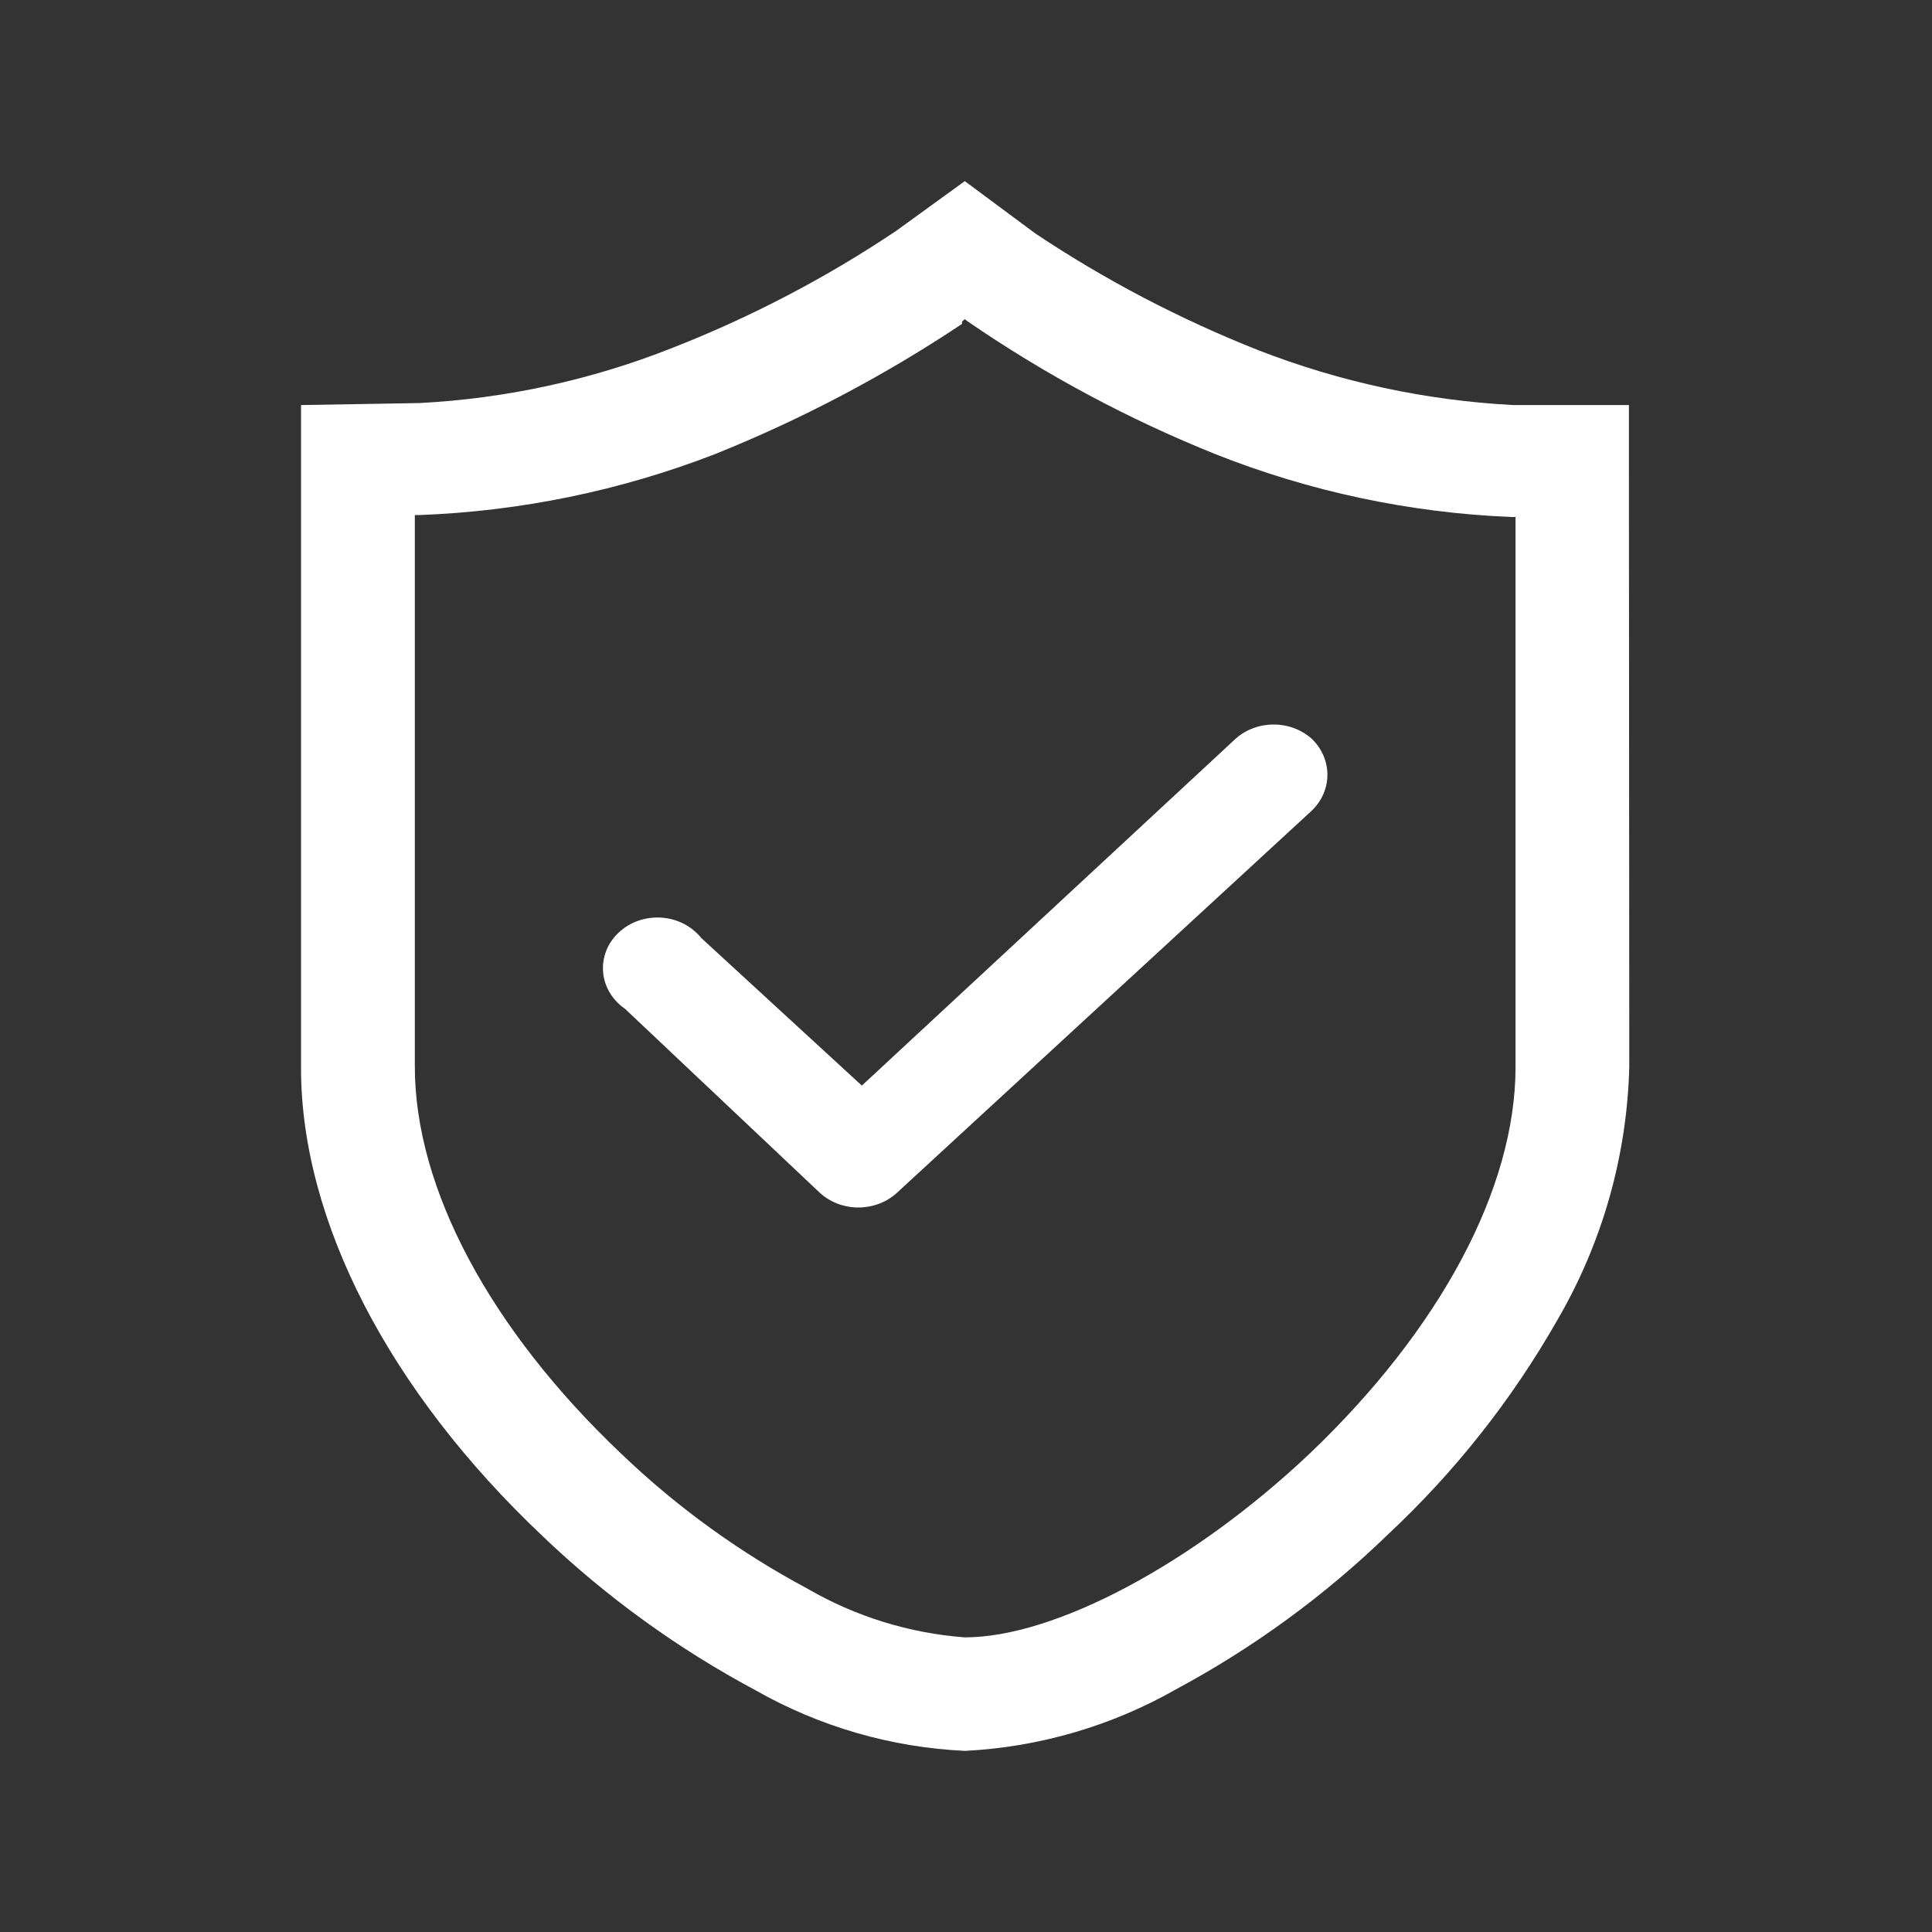
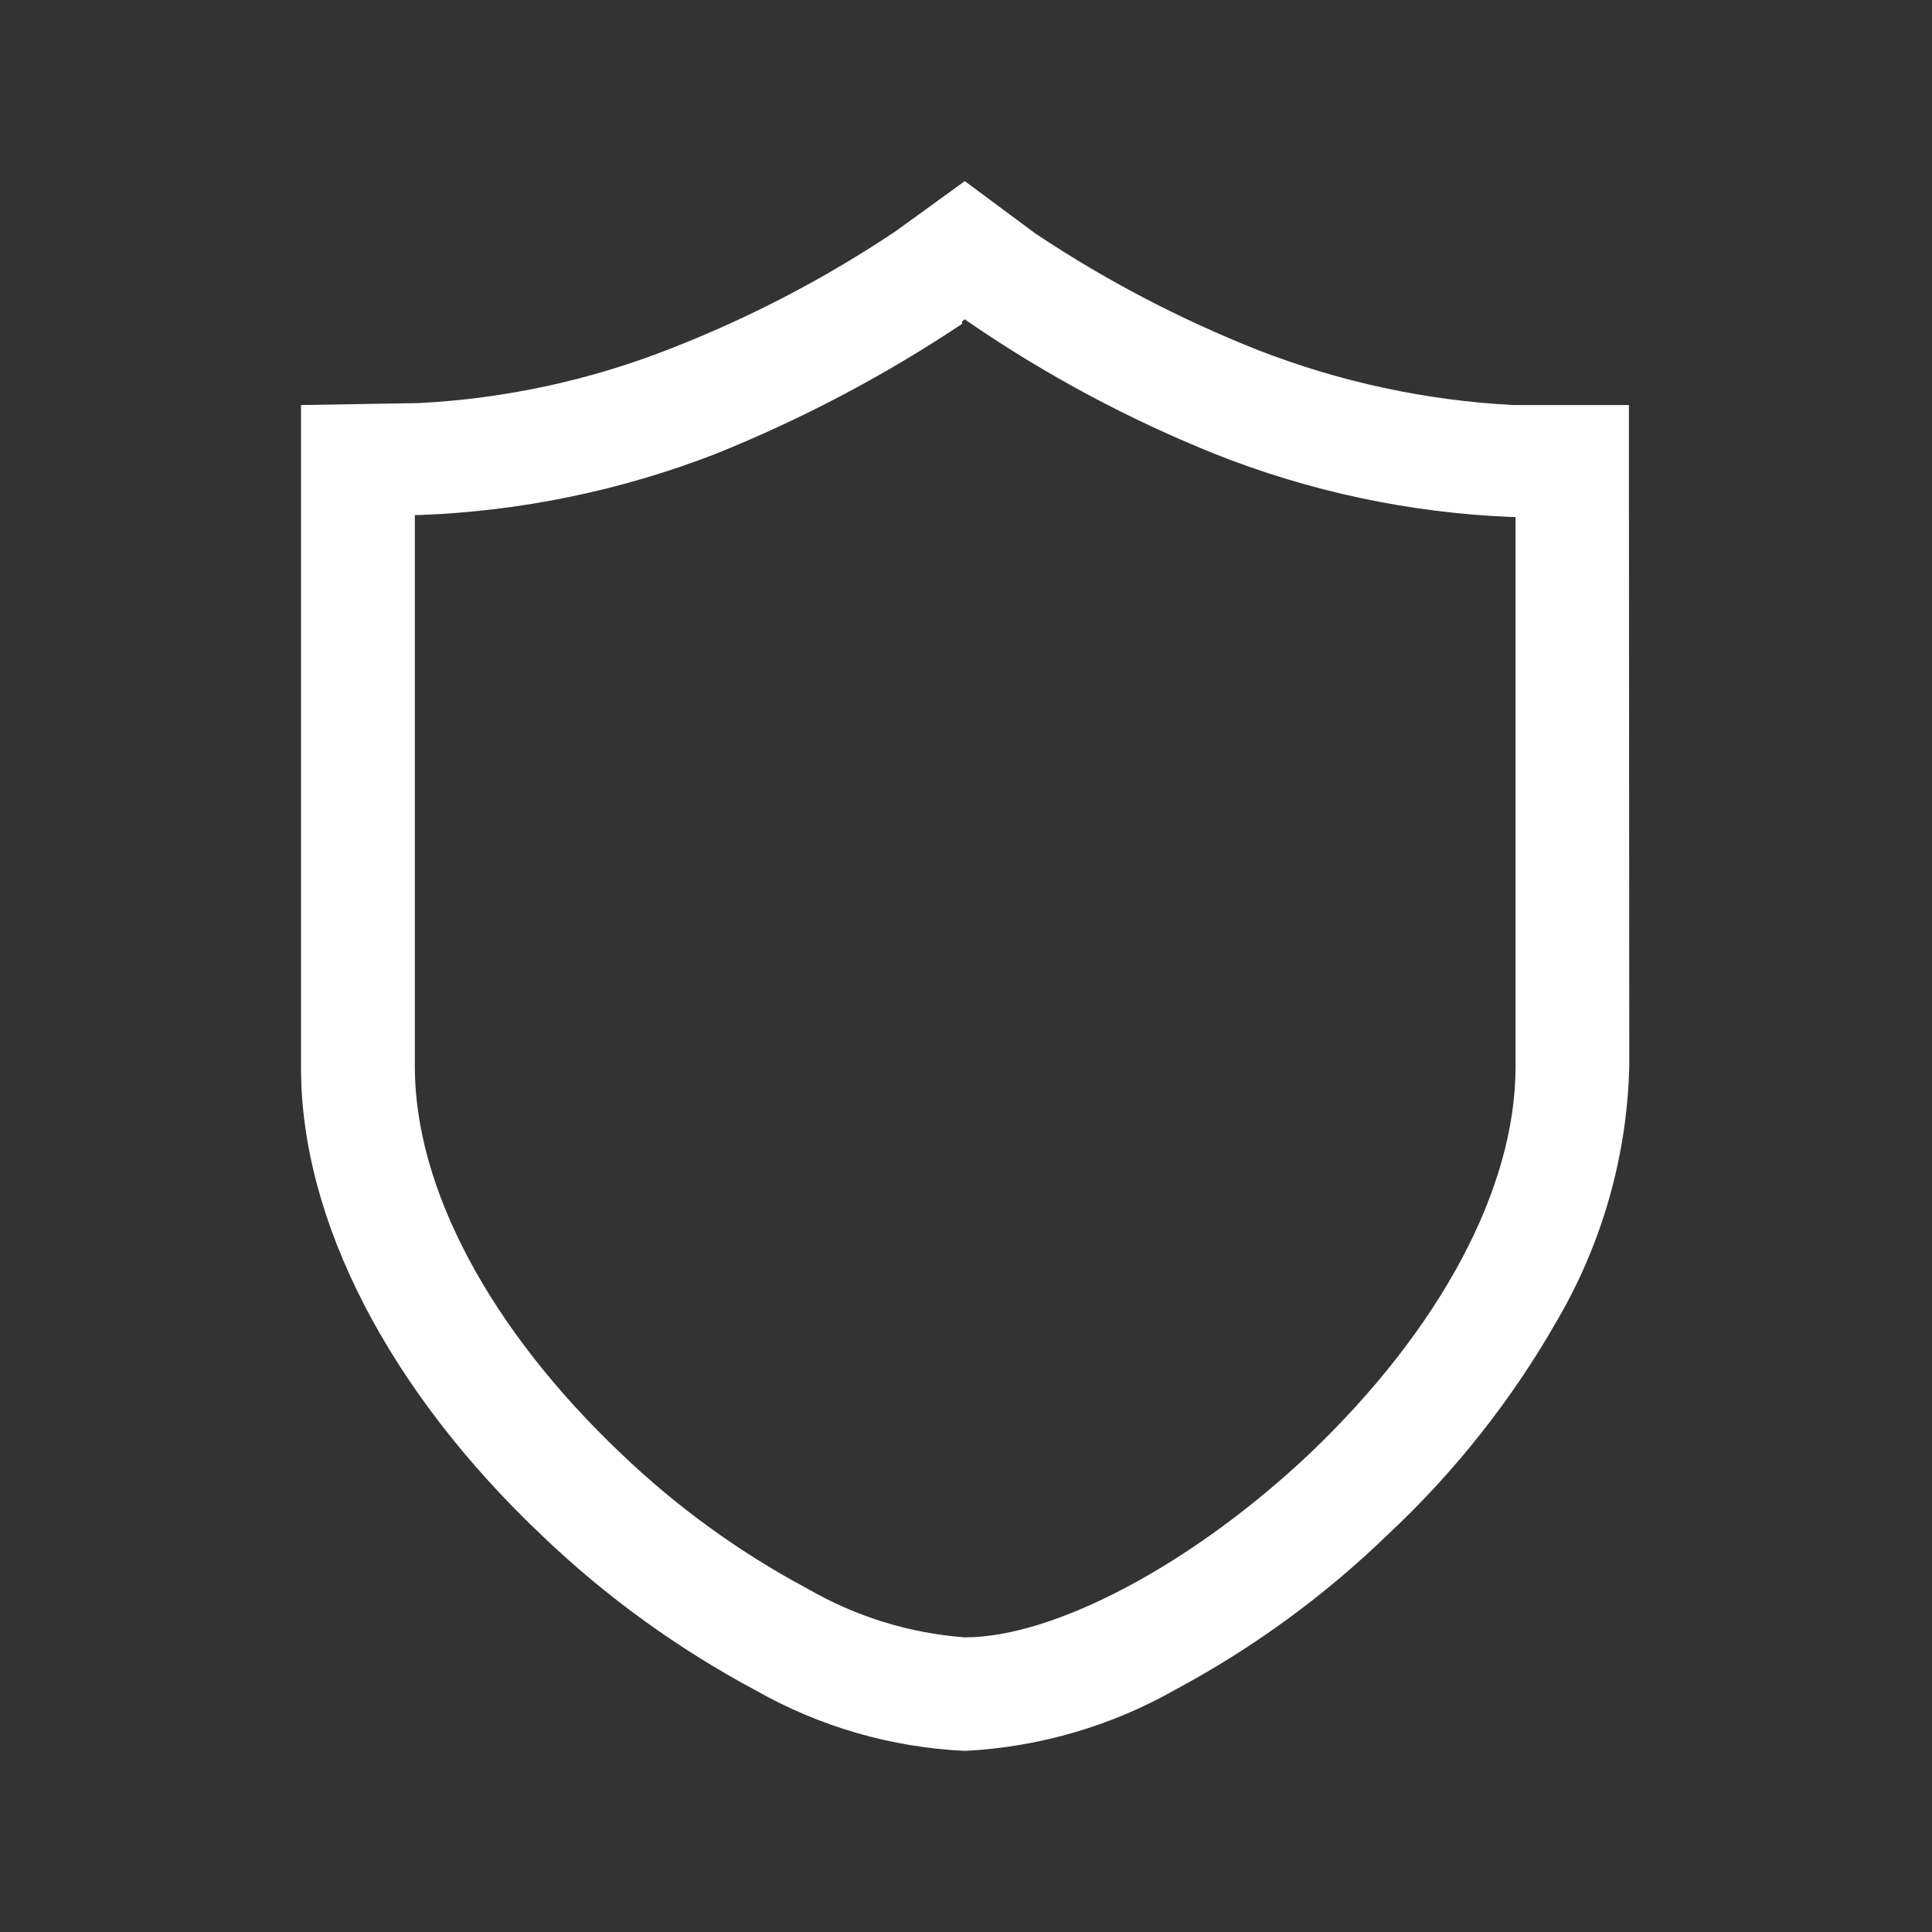
<svg xmlns="http://www.w3.org/2000/svg" width="32" height="32" viewBox="0 0 32 32" fill="none">
  <rect x="0" y="0" width="32" height="32" fill="#333333" stroke="none" />
  <path d="M26.98 7.62V6.709H25.063C23.619 6.633 22.197 6.327 20.851 5.804C19.55 5.29 18.308 4.641 17.147 3.866L15.98 3L14.839 3.827C13.677 4.605 12.433 5.255 11.129 5.765C9.793 6.294 8.379 6.602 6.942 6.676L4.986 6.709V17.693C4.986 20.213 6.44 23.036 8.99 25.446C10.043 26.452 11.23 27.31 12.517 27.998C13.577 28.6 14.766 28.944 15.986 29C17.216 28.937 18.414 28.587 19.481 27.979C20.762 27.291 21.941 26.43 22.983 25.421C24.095 24.383 25.042 23.185 25.793 21.867C26.539 20.588 26.949 19.144 26.986 17.667L26.98 7.62ZM15.934 5.326L15.98 5.287L16.032 5.326C17.313 6.206 18.689 6.943 20.133 7.523C21.694 8.142 23.35 8.494 25.03 8.563H25.102V17.674C25.102 19.683 23.857 22.015 21.685 24.083C19.762 25.899 17.473 27.12 15.98 27.12C15.06 27.051 14.168 26.774 13.372 26.312C12.245 25.71 11.207 24.958 10.287 24.076C8.116 22.015 6.871 19.683 6.871 17.667V8.531H6.942C8.62 8.469 10.275 8.128 11.839 7.523C13.276 6.946 14.648 6.223 15.934 5.365V5.326Z" fill="white" style="fill:white;fill-opacity:1;" />
-   <path d="M21.727 12.237C21.558 12.085 21.331 12 21.096 12C20.86 12 20.633 12.085 20.464 12.237L14.275 17.981L11.616 15.537C11.538 15.44 11.44 15.36 11.326 15.301C11.212 15.243 11.086 15.208 10.957 15.199C10.827 15.19 10.697 15.207 10.575 15.249C10.453 15.291 10.343 15.357 10.251 15.443C10.159 15.528 10.088 15.63 10.043 15.743C9.998 15.857 9.979 15.977 9.989 16.098C9.998 16.218 10.036 16.335 10.099 16.44C10.162 16.546 10.248 16.638 10.352 16.709L13.586 19.763C13.756 19.915 13.982 20 14.218 20C14.453 20 14.68 19.915 14.849 19.763L21.727 13.427C21.893 13.267 21.986 13.054 21.986 12.832C21.986 12.61 21.893 12.396 21.727 12.237Z" fill="white" style="fill:white;fill-opacity:1;" />
</svg>